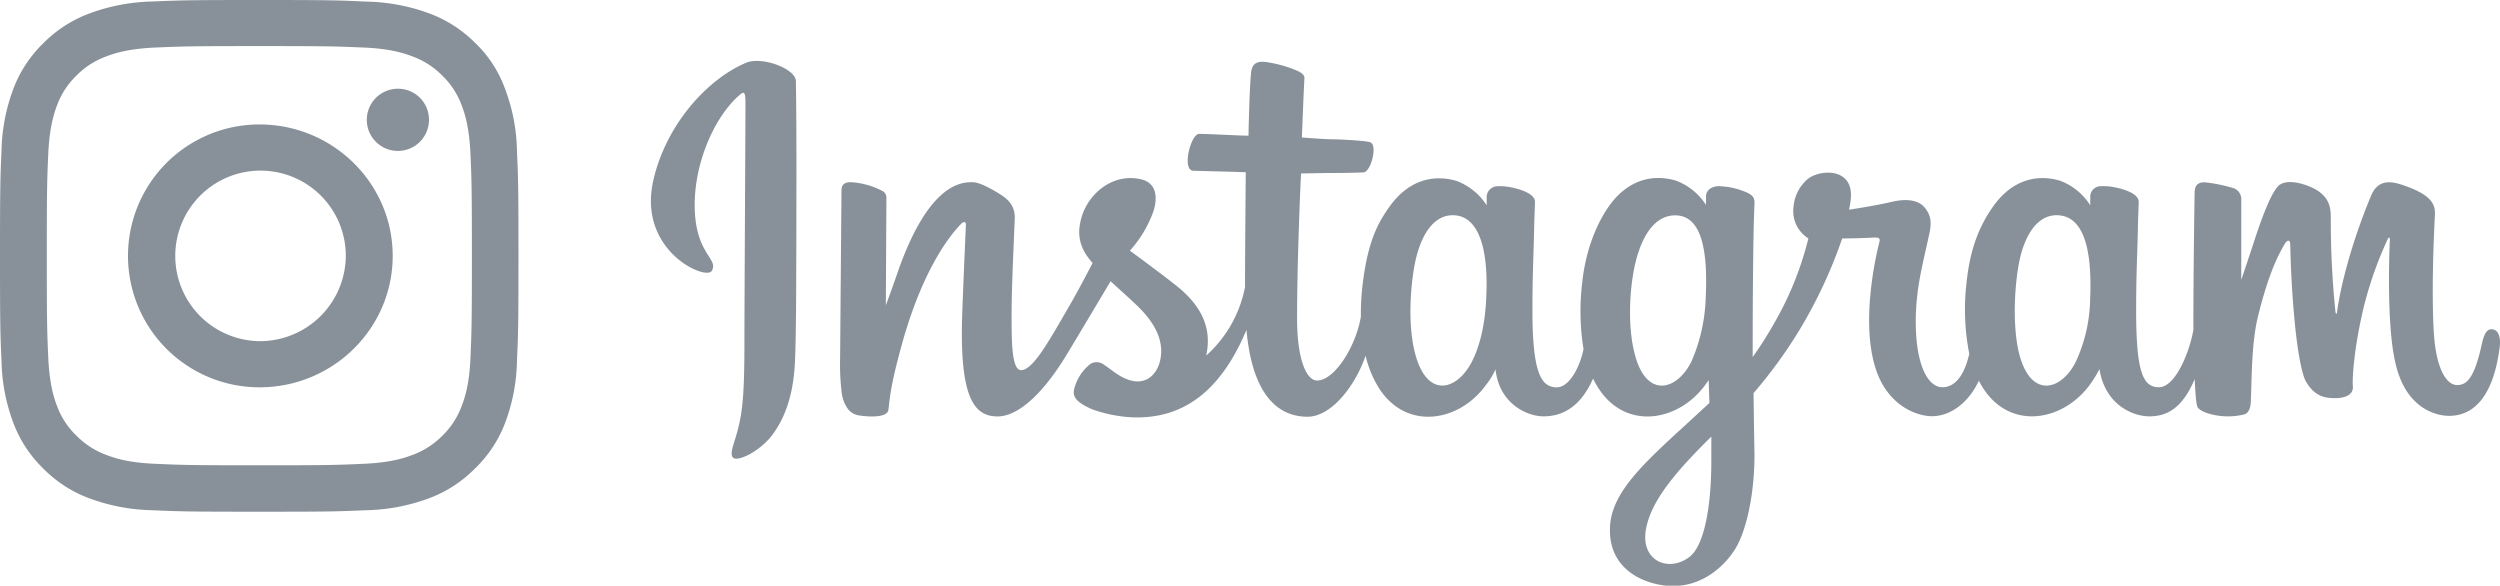
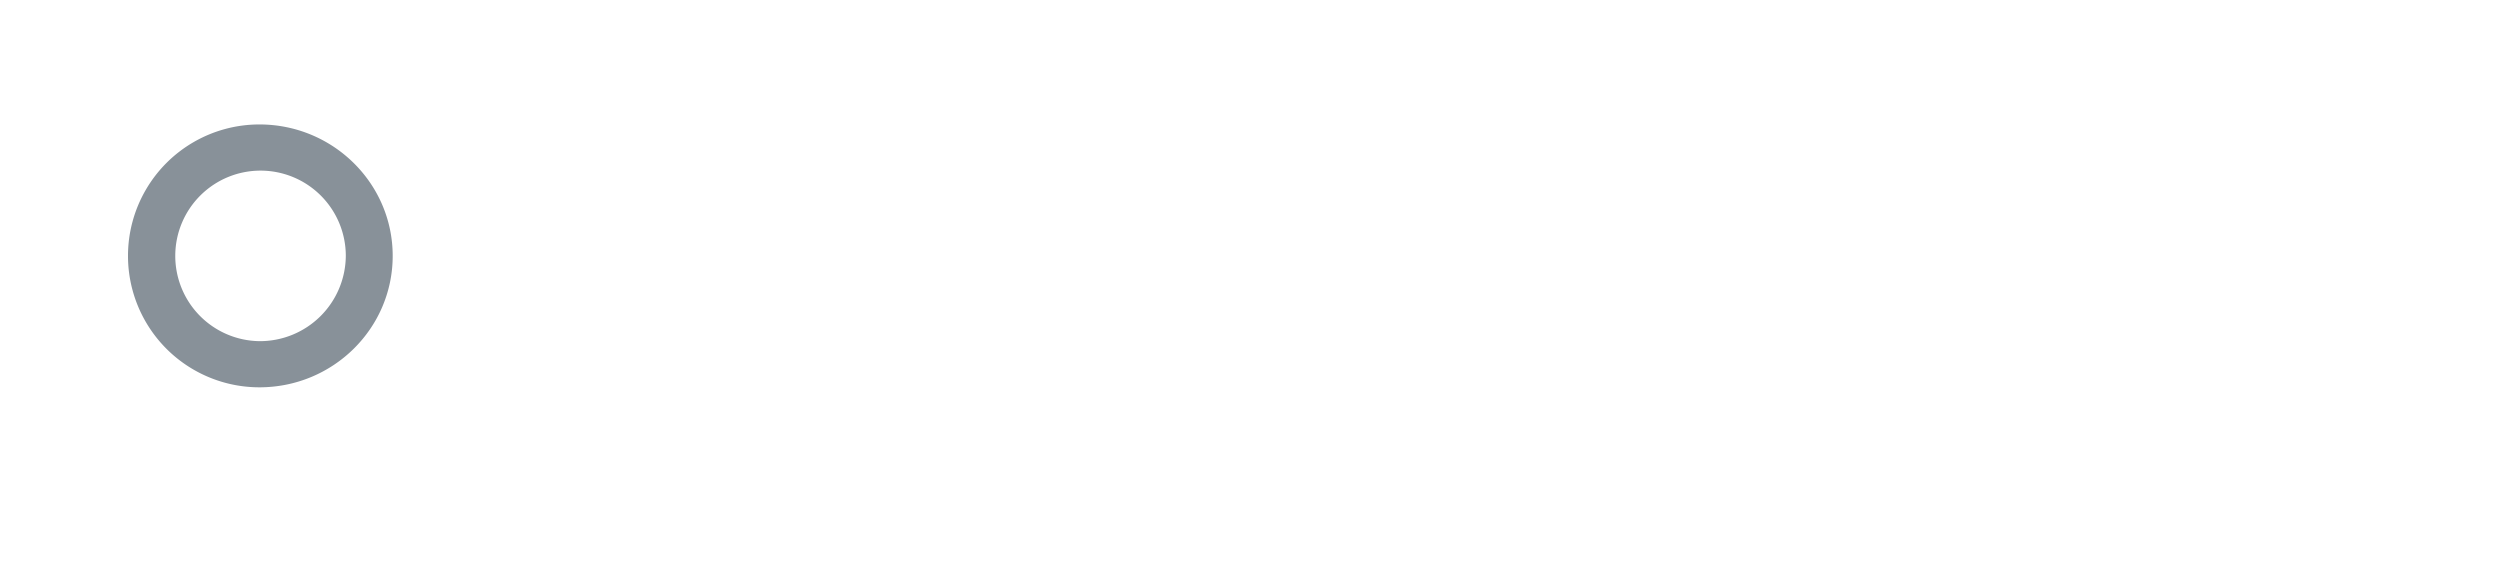
<svg xmlns="http://www.w3.org/2000/svg" viewBox="0 0 655.28 153.51">
  <defs>
    <style>.cls-1{fill:#889199;}</style>
  </defs>
  <g id="Layer_2" data-name="Layer 2">
    <g id="Layer_1-2" data-name="Layer 1">
      <g id="Instagram">
-         <path class="cls-1" d="M68,12.08c18.17,0,20.32.08,27.46.39,6.64.29,10.23,1.39,12.62,2.31a21.07,21.07,0,0,1,7.81,5,20.65,20.65,0,0,1,5.07,7.7c.93,2.36,2,5.92,2.34,12.45.31,7.07.39,9.19.39,27.09s-.08,20-.39,27.09c-.3,6.55-1.41,10.08-2.34,12.44a20.81,20.81,0,0,1-5.07,7.71,21.1,21.1,0,0,1-7.81,5c-2.39.92-6,2-12.62,2.3-7.17.32-9.32.4-27.46.4s-20.32-.08-27.46-.4c-6.64-.28-10.23-1.38-12.62-2.3a21.19,21.19,0,0,1-7.81-5A20.61,20.61,0,0,1,15,106.55c-.93-2.36-2-5.92-2.33-12.44-.32-7.08-.4-9.2-.4-27.09s.08-20,.4-27.09C13,33.38,14.1,29.84,15,27.48a20.77,20.77,0,0,1,5.07-7.7,20.93,20.93,0,0,1,7.81-5c2.39-.92,6-2,12.62-2.31C47.67,12.16,49.82,12.08,68,12.08ZM68,0C49.53,0,47.22.08,40,.39A50.42,50.42,0,0,0,23.48,3.51a33.2,33.2,0,0,0-12.06,7.76A32.74,32.74,0,0,0,3.56,23.13,48.71,48.71,0,0,0,.4,39.4C.08,46.58,0,48.86,0,67.07S.08,87.56.4,94.71A48.5,48.5,0,0,0,3.56,111a32.59,32.59,0,0,0,7.86,11.89,33.12,33.12,0,0,0,12,7.73,50.32,50.32,0,0,0,16.49,3.12c7.26.32,9.57.39,28,.39s20.77-.07,28-.39a50.22,50.22,0,0,0,16.5-3.12,33.12,33.12,0,0,0,12-7.73A32.65,32.65,0,0,0,132.34,111a48.46,48.46,0,0,0,3.16-16.27c.32-7.16.4-9.44.4-27.64s-.08-20.49-.4-27.64a48.25,48.25,0,0,0-3.16-16.27,31.25,31.25,0,0,0-7.78-11.92,33.25,33.25,0,0,0-12-7.73A50.32,50.32,0,0,0,96,.42C88.76.08,86.45,0,68,0Z" />
        <path class="cls-1" d="M68,32.62a34.45,34.45,0,1,0,0,68.9c19.29,0,34.93-15.43,34.93-34.45S87.27,32.62,68,32.62Zm0,56.8A22.35,22.35,0,1,1,90.64,67.07,22.51,22.51,0,0,1,68,89.42Z" />
-         <path class="cls-1" d="M112.44,31.26a8.15,8.15,0,1,1-8.15-8A8.1,8.1,0,0,1,112.44,31.26Z" />
-         <path class="cls-1" d="M195.55,16.46c-9.9,4.14-20.83,15.89-24.26,30.61C166.91,65.73,185.1,73.62,186.56,71c1.73-3-3.28-4.06-4.3-13.77C181,44.78,186.79,30.82,194.09,24.7c1.34-1.14,1.3.43,1.3,3.39,0,5.25-.27,52.31-.27,62.13,0,13.3-.56,17.48-1.54,21.66S191,118.94,192.2,120s7.18-1.7,10.53-6.4c4-5.64,5.44-12.38,5.68-19.72.32-8.84.28-22.88.32-30.89,0-7.33.11-28.83-.12-41.77-.08-3.2-8.88-6.51-13.06-4.77Zm352.3,62.2A40.6,40.6,0,0,1,544.1,94.8c-3.66,7.37-11.32,9.66-14.55-1-1.78-5.76-1.86-15.42-.59-23.51s4.89-14.44,10.88-13.84,8.64,8.12,8,22.16Zm-99.29,42.88c-.08,11.48-1.89,21.54-5.76,24.46-5.48,4.14-12.9,1-11.36-7.34,1.34-7.41,7.77-15,17.12-24.22,0,0,0,2.09,0,7.1Zm-1.5-42.91a44.79,44.79,0,0,1-3.74,16.17c-3.67,7.37-11.36,9.66-14.56-1-2.17-7.26-1.66-16.65-.59-22.56,1.38-7.69,4.77-14.79,10.89-14.79,5.91,0,8.83,6.5,8,22.13Zm-57.51-.12c-.35,6.66-1.66,12.23-3.75,16.29-3.78,7.34-11.24,9.66-14.55-1-2.37-7.61-1.58-18-.59-23.67,1.45-8.36,5.12-14.24,10.88-13.68s8.76,8.12,8,22Zm263.59,7.77c-1.46,0-2.09,1.5-2.65,4-1.89,8.68-3.86,10.65-6.43,10.65-2.84,0-5.4-4.3-6.07-12.9-.51-6.78-.44-19.21.23-31.63.12-2.57-.55-5.05-7.41-7.54-3-1.06-7.22-2.64-9.35,2.49-6,14.51-8.36,26-8.92,30.69,0,.23-.31.27-.39-.28a236.37,236.37,0,0,1-1.22-24.85c0-2.8-.59-5.17-3.71-7.1-2-1.26-8.05-3.51-10.26-.83-1.89,2.17-4.1,8-6.35,14.95-1.85,5.64-3.15,9.43-3.15,9.43s0-15.19,0-21a3,3,0,0,0-1.94-3,39.14,39.14,0,0,0-7.69-1.58c-2.09,0-2.6,1.18-2.6,2.88,0,.23-.32,20-.32,33.84v2c-1.14,6.35-4.89,15-9,15s-6-3.62-6-20.07c0-9.63.28-13.81.44-20.75.07-4,.23-7.1.23-7.77,0-2.13-3.75-3.24-5.44-3.63a15.72,15.72,0,0,0-4.42-.48,2.75,2.75,0,0,0-2.84,2.69v2.32A16,16,0,0,0,540,47.38c-6.15-1.85-12.62-.19-17.47,6.59-3.87,5.4-6.2,11.52-7.1,20.32a60.34,60.34,0,0,0,.74,18.46c-1.42,6.23-4.1,8.75-7,8.75-4.26,0-7.33-6.94-7-18.89.24-7.89,1.82-13.41,3.55-21.42.75-3.39.12-5.21-1.34-6.9s-4.3-2.37-8.52-1.38c-3,.71-7.3,1.46-11.2,2.05a25,25,0,0,0,.43-2.61c1-8.71-8.48-8-11.48-5.24a10.71,10.71,0,0,0-3.51,7.14A8.42,8.42,0,0,0,474,62.49a85,85,0,0,1-9,22.29,96.4,96.4,0,0,1-5.6,8.8v-3c0-14.44.16-25.76.24-29.86s.23-7,.23-7.7c0-1.57-.94-2.17-2.84-2.91a19.56,19.56,0,0,0-5.72-1.27c-2.6-.31-4.18,1.07-4.14,2.69v2.2a16,16,0,0,0-7.89-6.39c-6.15-1.81-12.62-.19-17.47,6.59-3.87,5.41-6.39,13-7.1,20.24a62.29,62.29,0,0,0,.35,17.35c-1,4.86-3.78,10-7,10-4.06,0-6.39-3.63-6.39-20.08,0-9.63.28-13.81.43-20.75.08-4,.24-7.1.24-7.77,0-2.13-3.75-3.24-5.44-3.63a15.68,15.68,0,0,0-4.54-.48,2.93,2.93,0,0,0-2.68,2.57v2.44a16,16,0,0,0-7.89-6.39c-6.15-1.81-12.58-.19-17.48,6.59-3.19,4.42-5.76,9.31-7.1,20.16a63.59,63.59,0,0,0-.51,8.8c-1.26,7.77-6.9,16.76-11.48,16.76-2.68,0-5.24-5.21-5.24-16.33,0-14.83.9-35.9,1.06-37.95,0,0,5.8-.08,6.94-.12,2.88,0,5.53,0,9.39-.15,1.93-.08,3.79-7.07,1.82-7.89-.91-.4-7.3-.75-9.87-.79-2.13,0-8.08-.48-8.08-.48s.55-14,.67-15.46c.12-1.22-1.5-1.85-2.41-2.25a33.63,33.63,0,0,0-6.59-1.89c-3.27-.67-4.73,0-5,2.72-.43,4.18-.67,16.41-.67,16.41-2.4,0-10.57-.47-12.93-.47-2.21,0-4.62,9.54-1.54,9.66,3.55.12,9.7.24,13.76.4,0,0-.19,21.45-.19,28v2.05a32.26,32.26,0,0,1-10.18,18c1.7-7.73-1.78-13.57-8.05-18.5-2.29-1.81-6.86-5.25-11.95-9a30.65,30.65,0,0,0,5.56-8.76c1.86-4.14,1.93-8.88-2.6-9.94-7.5-1.74-13.73,3.79-15.54,9.66-1.42,4.58-.67,8,2.13,11.48.19.24.43.52.67.79-1.7,3.28-4,7.65-6,11.09-5.48,9.46-9.62,17-12.74,17-2.49,0-2.49-7.61-2.49-14.75,0-6.16.44-15.39.83-24.94.12-3.15-1.46-5-4.1-6.58-1.62-1-5-3-7-3-3,0-11.56.39-19.69,23.9-1,3-3,8.37-3,8.37l.15-28.25A1.94,1.94,0,0,0,231.17,50a20,20,0,0,0-8.28-2.25c-1.54,0-2.33.71-2.33,2.17l-.36,44.18a60.54,60.54,0,0,0,.44,9,9.19,9.19,0,0,0,1.54,4,4.43,4.43,0,0,0,2.68,1.73c1.18.24,7.61,1.07,8-1.38.39-3,.43-6.15,3.78-18.06,5.25-18.54,12.15-27.58,15.35-30.77.55-.56,1.22-.6,1.18.31-.16,4.07-.63,14.2-.94,22.84-.87,23.08,3.31,27.38,9.31,27.38,4.57,0,11-4.58,18-16.1,4.34-7.18,8.52-14.24,11.56-19.33,2.09,1.94,4.46,4,6.83,6.28,5.48,5.2,7.29,10.13,6.07,14.83-.91,3.59-4.34,7.26-10.45,3.67-1.78-1.07-2.57-1.86-4.34-3a3.08,3.08,0,0,0-3.32-.16,11.93,11.93,0,0,0-4.33,6.63c-.71,2.64,1.93,4.06,4.65,5.29a36.47,36.47,0,0,0,10.69,2.13c12.62.43,22.76-6.12,29.82-22.92,1.26,14.51,6.63,22.76,16,22.76,6.23,0,12.5-8.05,15.22-16a27.86,27.86,0,0,0,3.44,8.4c7.18,11.4,21.14,9,28.12-.75a17.61,17.61,0,0,0,2.49-4.06c1,9.11,8.36,12.31,12.58,12.31,4.73,0,9.59-2.21,13-9.9a22.29,22.29,0,0,0,1.3,2.36c7.18,11.4,21.14,8.92,28.13-.75.31-.43.63-.86.86-1.22l.2,6-6.43,5.92c-10.81,9.9-19,17.43-19.6,26.15-.79,11.16,8.28,15.3,15.1,15.86,7.26.59,13.5-3.44,17.32-9.08,3.36-4.93,5.56-15.58,5.41-26.11-.08-4.22-.16-9.55-.24-15.31a124.6,124.6,0,0,0,12-16.48,124.86,124.86,0,0,0,11.24-24.07s4,0,8.25-.23c1.38-.08,1.77.19,1.5,1.18-.32,1.22-5.37,20.79-.75,33.84,3.15,8.92,10.33,11.8,14.55,11.8,5,0,9.71-3.75,12.27-9.31a18.54,18.54,0,0,0,1,1.77c7.18,11.41,21.06,8.92,28.12-.74a29.07,29.07,0,0,0,2.49-4.07c1.5,9.47,8.87,12.39,13.06,12.39,4.37,0,8.56-1.82,11.91-9.78.16,3.51.35,6.39.71,7.29.2.56,1.46,1.27,2.37,1.58a17.84,17.84,0,0,0,9.62.47c1.07-.19,1.85-1.06,2-3.23.28-5.72.12-15.31,1.86-22.41,2.92-11.95,5.6-16.6,6.9-18.89.71-1.3,1.54-1.5,1.58-.16.08,2.76.2,10.85,1.3,21.7.83,8,1.93,12.7,2.76,14.2,2.41,4.26,5.41,4.46,7.85,4.46,1.54,0,4.77-.44,4.5-3.16-.16-1.34.12-9.51,3-21.3a99.44,99.44,0,0,1,6.11-17.16c.44-.95.59-.2.59,0-.23,5.29-.75,22.6,1.38,32.07C630.53,107.5,639,109,641.93,109c6.27,0,11.44-4.77,13.18-17.4.51-2.92-.12-5.28-2-5.28Z" />
+         <path class="cls-1" d="M112.44,31.26A8.1,8.1,0,0,1,112.44,31.26Z" />
      </g>
    </g>
  </g>
</svg>